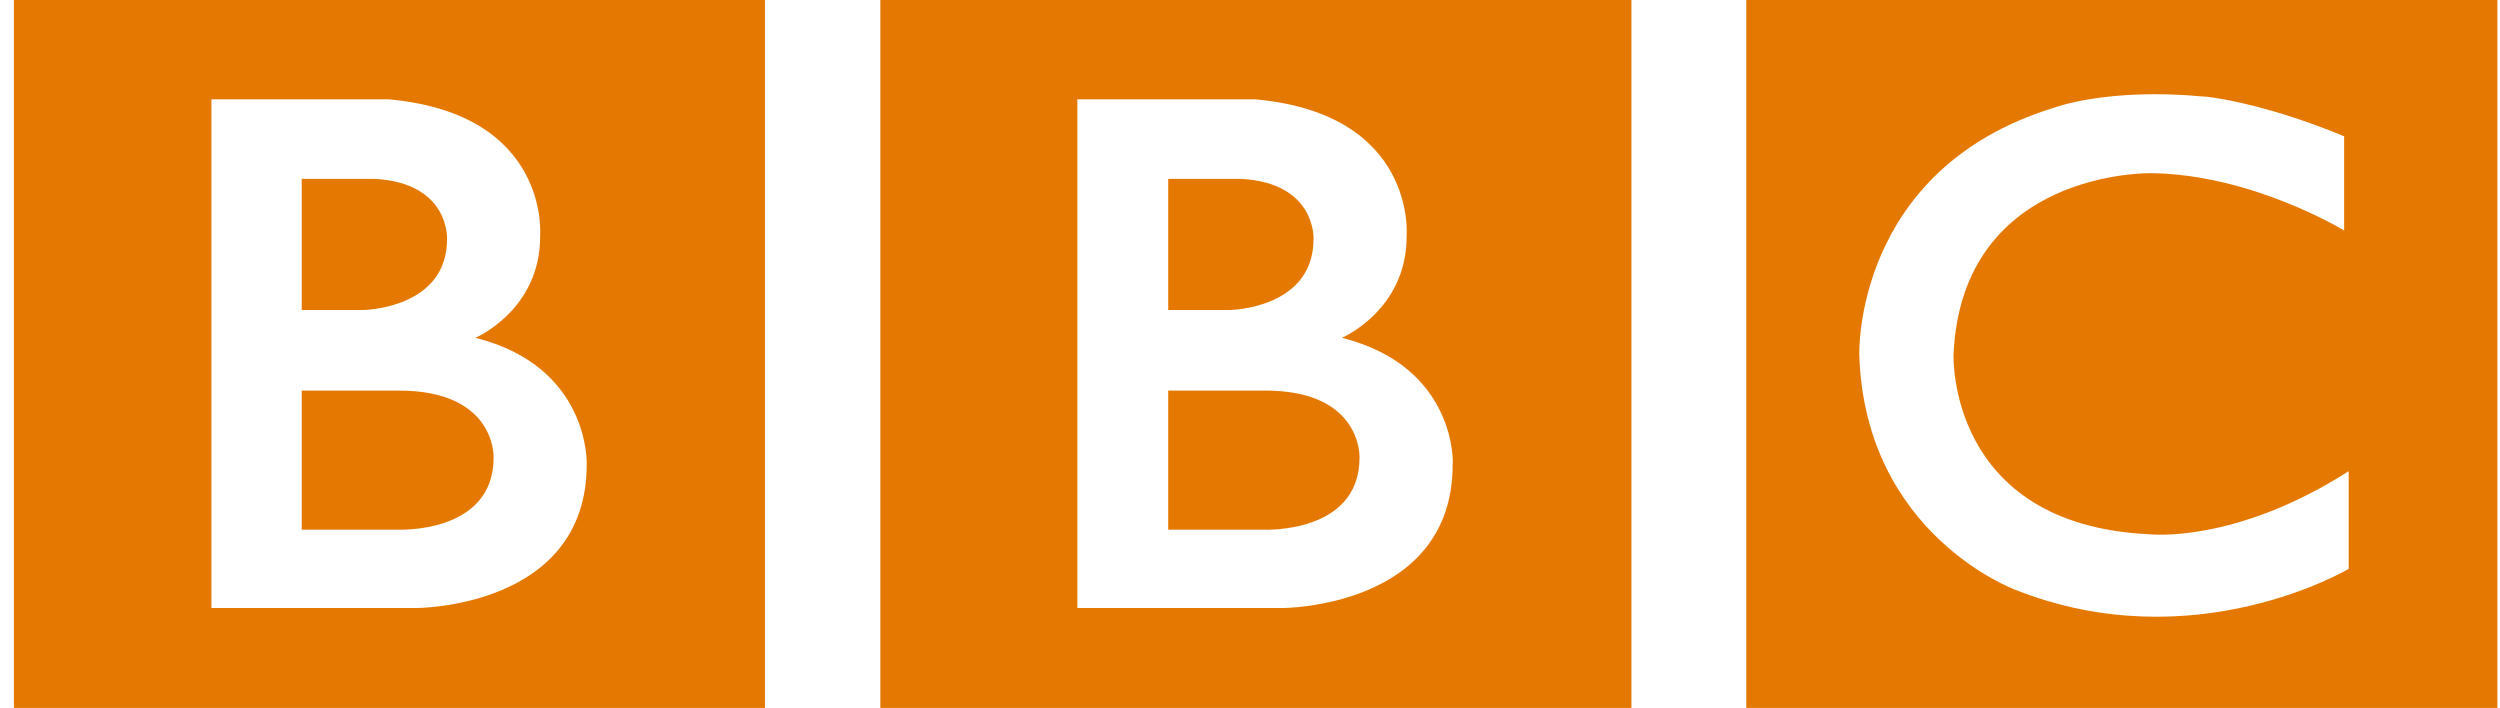
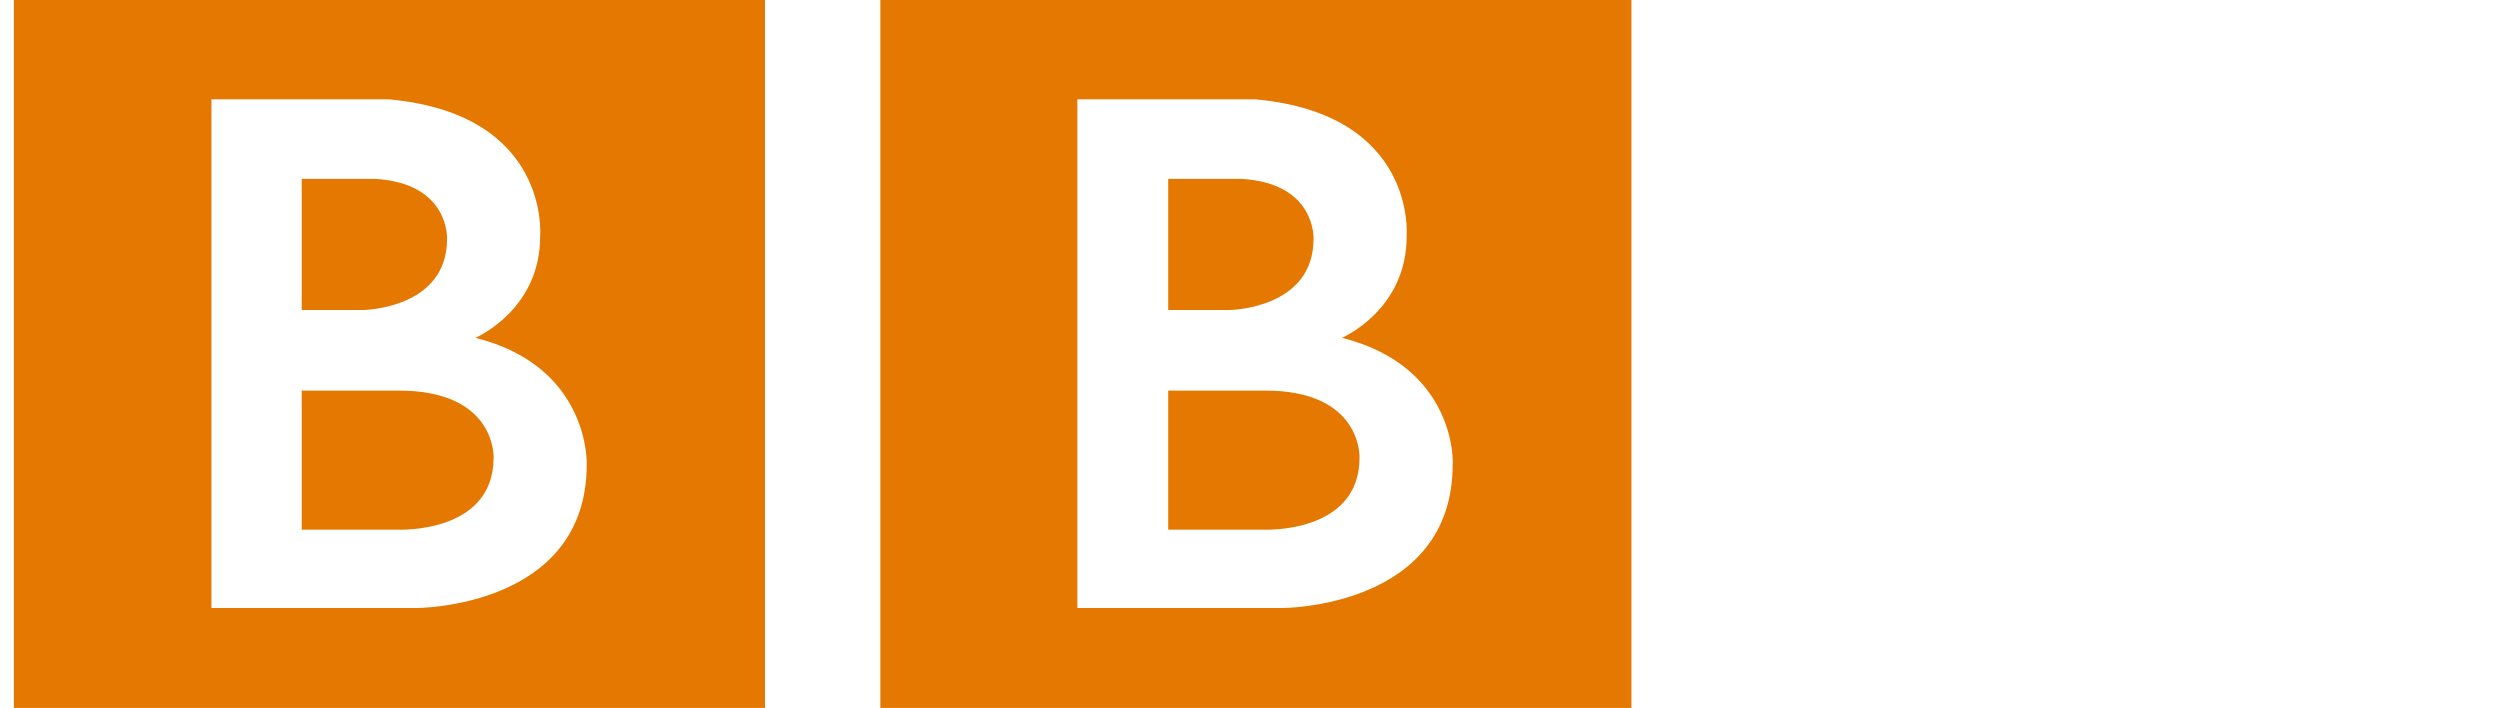
<svg xmlns="http://www.w3.org/2000/svg" width="113" height="32" viewBox="0 0 113 32" fill="none">
  <path d="M61.451 20.683C61.451 24.147 57.115 23.941 57.115 23.941H52.803V17.655H57.139C61.579 17.629 61.451 20.683 61.451 20.683ZM52.803 8.084H56.087C59.499 8.264 59.371 10.803 59.371 10.803C59.371 13.959 55.599 14.011 55.599 14.011H52.803V8.084ZM60.655 15.269C60.655 15.269 63.606 14.011 63.58 10.65C63.58 10.65 64.042 5.159 56.754 4.491H48.697V27.483H57.936C57.936 27.483 65.661 27.509 65.661 20.991C65.684 21.016 65.865 16.577 60.655 15.269ZM39.792 -7.62939e-06H73.741V32H39.792V-7.62939e-06Z" fill="#E47800" />
-   <path d="M22.311 20.683C22.311 24.147 17.974 23.941 17.974 23.941H13.638V17.655H17.974C22.441 17.629 22.311 20.683 22.311 20.683ZM13.638 8.084H16.922C20.335 8.264 20.207 10.803 20.207 10.803C20.207 13.959 16.435 14.011 16.435 14.011H13.638V8.084ZM21.49 15.269C21.49 15.269 24.44 14.011 24.415 10.65C24.415 10.65 24.877 5.159 17.588 4.491H9.557V27.483H18.796C18.796 27.483 26.52 27.509 26.52 20.991C26.52 21.016 26.699 16.577 21.49 15.269ZM0.628 -7.62939e-06H34.577V32H0.628V-7.62939e-06Z" fill="#E47800" />
-   <path d="M105.955 6.159V10.419C105.955 10.419 101.797 7.878 97.23 7.828C97.23 7.828 88.684 7.647 88.3 16.013C88.3 16.013 87.991 23.71 97.127 24.147C97.127 24.147 100.976 24.609 106.16 21.298V25.712C106.16 25.712 99.181 29.869 91.097 26.661C91.097 26.661 84.296 24.172 84.04 16.038C84.04 16.038 83.758 7.672 92.817 4.876C92.817 4.876 95.229 3.952 99.59 4.363C99.59 4.338 102.182 4.594 105.955 6.159ZM78.933 32H112.882V-7.62939e-06H78.933V32Z" fill="#E47800" />
+   <path d="M22.311 20.683C22.311 24.147 17.974 23.941 17.974 23.941H13.638V17.655H17.974C22.441 17.629 22.311 20.683 22.311 20.683ZM13.638 8.084H16.922C20.335 8.264 20.207 10.803 20.207 10.803C20.207 13.959 16.435 14.011 16.435 14.011H13.638ZM21.49 15.269C21.49 15.269 24.44 14.011 24.415 10.65C24.415 10.65 24.877 5.159 17.588 4.491H9.557V27.483H18.796C18.796 27.483 26.52 27.509 26.52 20.991C26.52 21.016 26.699 16.577 21.49 15.269ZM0.628 -7.62939e-06H34.577V32H0.628V-7.62939e-06Z" fill="#E47800" />
</svg>